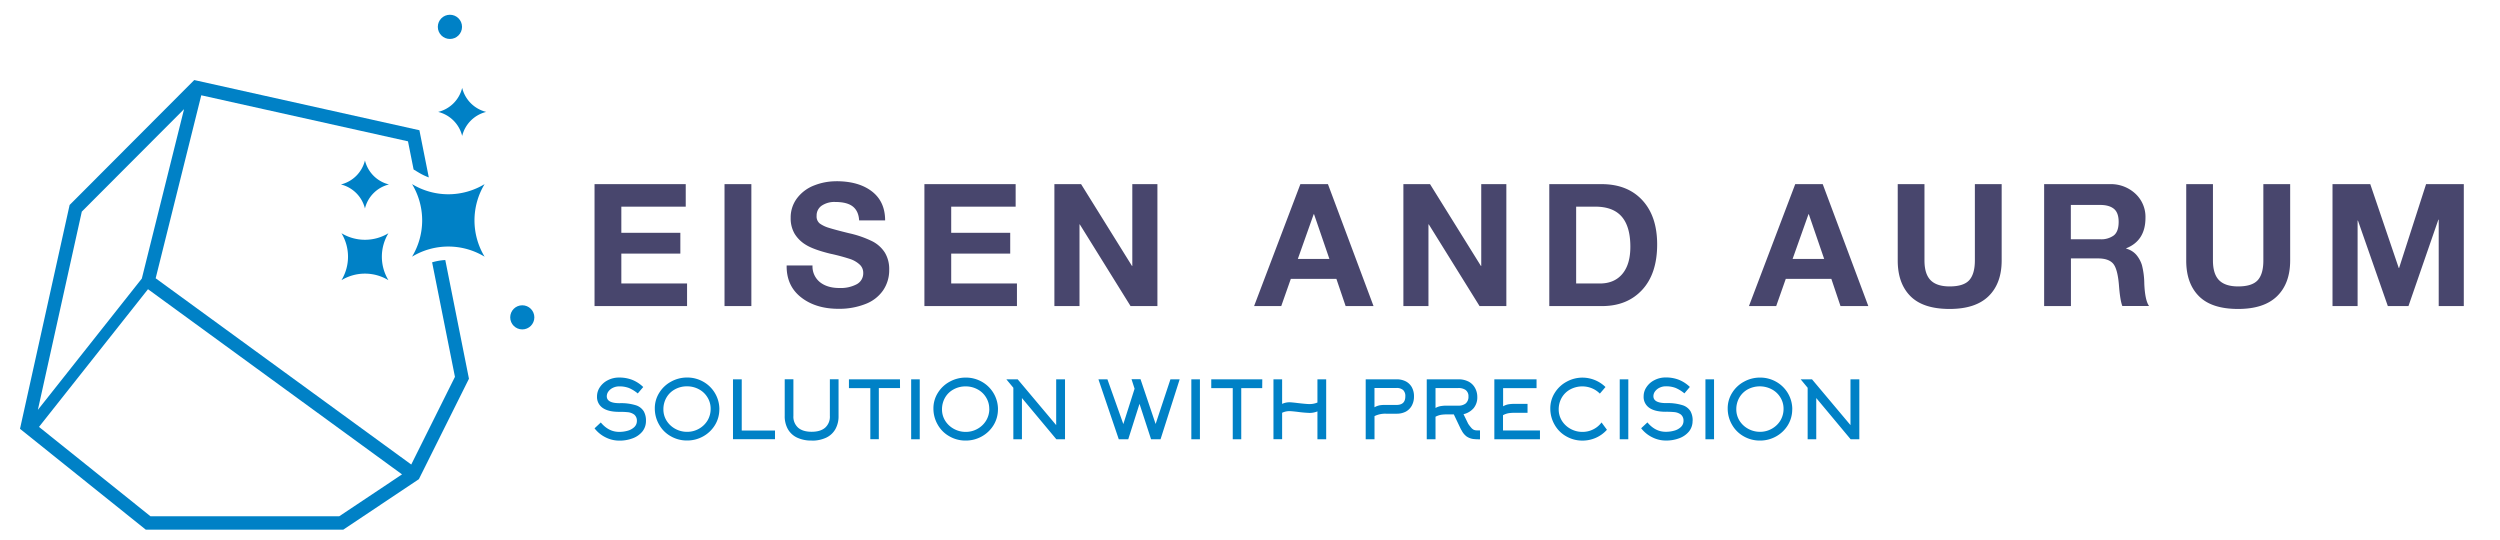
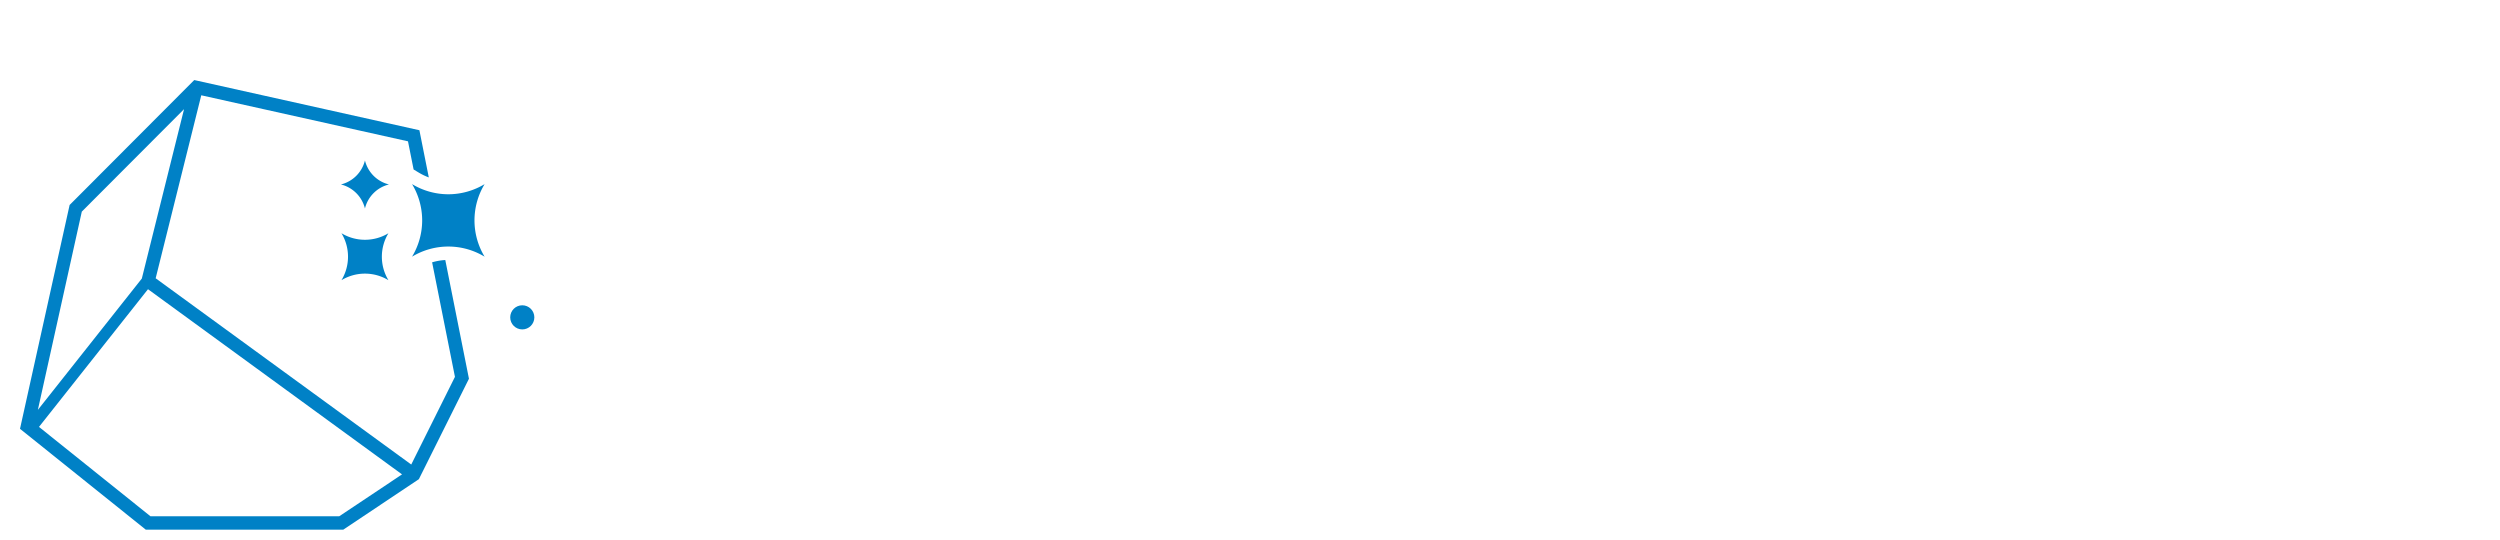
<svg xmlns="http://www.w3.org/2000/svg" id="Layer_1" data-name="Layer 1" viewBox="0 0 1228.6 265.53">
  <defs>
    <style>.cls-1{fill:#0081c6;}.cls-2{fill:#48466d;}</style>
  </defs>
  <g id="SvgjsG1014">
    <path class="cls-1" d="M220.33,95.47a34.4,34.4,0,0,1-17.84-5,34.44,34.44,0,0,1,0,35.68,34.37,34.37,0,0,1,35.67,0,34.43,34.43,0,0,1,0-35.67A34.48,34.48,0,0,1,220.33,95.47Z" />
    <path class="cls-1" d="M212.36,128.92l11.22,56.28L202.1,228.29,76.5,136.76,98.91,46.83,200.5,69.45l2.76,13.84,2.62,1.58a29.13,29.13,0,0,0,4.85,2.32L206.11,64,95.46,39.34l-61.25,61.4-24.38,110,61.8,49.55h97.09l37.13-24.81,24.61-49.35-11.63-58.34A28,28,0,0,0,212.36,128.92ZM40.2,104,90.45,53.64,69.7,136.89,18.61,201.43Zm126.53,149.7H73.93L19.16,209.8l53.57-67.67,124.84,91Z" />
-     <path class="cls-1" d="M227.13,43.18A16.08,16.08,0,0,1,215.33,55a16.12,16.12,0,0,1,11.8,11.81A16.11,16.11,0,0,1,238.94,55a16.12,16.12,0,0,1-11.81-11.8Z" />
    <path class="cls-1" d="M183.6,86.4a16.13,16.13,0,0,1-4.25-7.55,16.12,16.12,0,0,1-11.81,11.8,16.15,16.15,0,0,1,11.81,11.81,16.07,16.07,0,0,1,11.81-11.81A16.07,16.07,0,0,1,183.6,86.4Z" />
    <path class="cls-1" d="M179.35,117.84a22.25,22.25,0,0,1-11.54-3.23,22.31,22.31,0,0,1,0,23.09,22.23,22.23,0,0,1,23.08,0,22.23,22.23,0,0,1,0-23.08A22.34,22.34,0,0,1,179.35,117.84Z" />
-     <circle class="cls-1" cx="221.11" cy="13.2" r="5.95" />
    <circle class="cls-1" cx="256.67" cy="155.96" r="5.93" />
  </g>
  <g id="SvgjsG1015">
-     <path class="cls-2" d="M337,90.49v11.07H305.35V114.4h29v10.24h-29v14.68h32.3V150.4H292.18V90.49Zm32.25,0V150.4H356.06V90.49ZM411,89.06q11,0,17.49,5t6.5,14.26H422.21q-.25-4.53-3.06-6.8c-1.88-1.51-4.77-2.26-8.69-2.26a11.16,11.16,0,0,0-6.63,1.8,5.82,5.82,0,0,0-2.51,5,4.41,4.41,0,0,0,1.55,3.78,15.18,15.18,0,0,0,4.4,2.1c1.91.61,5.23,1.51,10,2.68a50.35,50.35,0,0,1,11.49,4,15.79,15.79,0,0,1,6.13,5.58,15.61,15.61,0,0,1,2.1,8.35,17.59,17.59,0,0,1-3,10.15,18.5,18.5,0,0,1-8.81,6.75,35,35,0,0,1-13.08,2.31q-11.16,0-18.34-5.58t-7.17-15.31v-.42H399.3a9.91,9.91,0,0,0,3.61,8.18c2.41,1.93,5.59,2.9,9.57,2.9A16.74,16.74,0,0,0,421,139.7a6.07,6.07,0,0,0,3.23-5.58,5.48,5.48,0,0,0-1.76-4.11,13,13,0,0,0-4.7-2.73,98.25,98.25,0,0,0-9.9-2.64q-8.06-2-11.75-4.28a16.29,16.29,0,0,1-5.62-5.5,14.91,14.91,0,0,1-1.93-7.76,15.66,15.66,0,0,1,3.23-9.82,19.17,19.17,0,0,1,8.44-6.2,29.29,29.29,0,0,1,10.74-2Zm88.13,1.43v11.07H467.46V114.4h29v10.24h-29v14.68h32.31V150.4H454.29V90.49Zm32.16,0,25,40.19h.17V90.49h12.34V150.4H555.59l-24.92-40.11h-.16V150.4H518.17V90.49Zm121.31,0L675,150.4H661.29l-4.53-13.35h-22.4l-4.7,13.35H616.32l22.74-59.91Zm-7,14.77-7.8,22h15.52l-7.55-22Zm57.17-14.77,25,40.19h.17V90.49h12.34V150.4H727.1l-24.92-40.11H702V150.4H689.68V90.49Zm84.27,0q12.75,0,20.05,7.89t7.3,21.73q0,14.34-7.34,22.31t-19.67,8h-26V90.49Zm-.84,48.83q7.14,0,11.08-4.7t3.94-13.34q0-9.9-4.24-14.81t-13-4.91h-9.4v37.76ZM895.76,90.49l22.4,59.91H904.49L900,137.05h-22.4l-4.7,13.35H859.51l22.74-59.91Zm-7,14.77-7.81,22h15.52l-7.55-22Zm57-14.77V128q0,6.63,3,9.69t9.35,3.07q6.89,0,9.65-3.07t2.77-9.69V90.49h13.17V128q0,11.25-6.42,17.54t-19.17,6.29q-13,0-19.25-6.29T932.62,128V90.49Zm91.06,0a17.66,17.66,0,0,1,12.55,4.66,15.5,15.5,0,0,1,5,11.87q0,11.24-9.48,15v.16a10,10,0,0,1,5,3.07,14.72,14.72,0,0,1,2.73,5,37.8,37.8,0,0,1,1.17,9.14q.35,8.23,2.35,11H1043q-1.1-2.78-1.68-10.41-.68-8.06-2.94-10.53T1031,127h-13.26V150.4h-13.17V90.49Zm-4.61,27.1a10.37,10.37,0,0,0,6.59-1.89q2.39-1.89,2.39-6.67c0-3-.79-5.16-2.35-6.42s-3.81-1.89-6.71-1.89h-14.44v16.87Zm55.32-27.1V128q0,6.63,3,9.69t9.36,3.07q6.87,0,9.65-3.07t2.76-9.69V90.49h13.18V128q0,11.25-6.42,17.54t-19.17,6.29q-13,0-19.26-6.29T1074.4,128V90.49Zm77.31,0,14,41.2h.17l13.26-41.2h18.54V150.4h-12.33V107.94h-.17l-14.69,42.46h-10.15l-14.68-42h-.17v42h-12.33V90.49Z" />
-   </g>
+     </g>
  <g id="SvgjsG1016">
-     <path class="cls-1" d="M317.45,206.91a8.16,8.16,0,0,1-1.74,5.13,11,11,0,0,1-4.68,3.32,18.06,18.06,0,0,1-6.73,1.18,14.84,14.84,0,0,1-6.67-1.6,15.46,15.46,0,0,1-5.45-4.44l3.08-2.88q3.83,4.62,9,4.62a14.9,14.9,0,0,0,4.19-.56,7.7,7.7,0,0,0,3.24-1.77,4.09,4.09,0,0,0,1.3-3,3.86,3.86,0,0,0-1.3-3.16,6.41,6.41,0,0,0-3.28-1.19,39.12,39.12,0,0,0-4.15-.16q-5.3,0-8.07-1.93a6.48,6.48,0,0,1-2.79-5.69,8.09,8.09,0,0,1,1.4-4.5,10.11,10.11,0,0,1,3.85-3.4,11.86,11.86,0,0,1,5.61-1.34,17.56,17.56,0,0,1,6.28,1.07,16.63,16.63,0,0,1,5.57,3.59l-2.69,3.16a17,17,0,0,0-4.38-2.7,13.05,13.05,0,0,0-4.78-.77,6.88,6.88,0,0,0-3,.67,5.77,5.77,0,0,0-2.23,1.79,4,4,0,0,0-.83,2.39q0,3.4,6.28,3.4a24.56,24.56,0,0,1,7.94,1,7.08,7.08,0,0,1,3.95,3A9.15,9.15,0,0,1,317.45,206.91Zm31.79-6a10.5,10.5,0,0,0-1.62-5.72,10.77,10.77,0,0,0-4.2-3.91,12.1,12.1,0,0,0-5.79-1.42,12,12,0,0,0-5.9,1.46,10.68,10.68,0,0,0-4.17,4,11.42,11.42,0,0,0-1.54,5.88,10.38,10.38,0,0,0,1.66,5.69,11.52,11.52,0,0,0,4.24,3.89,12,12,0,0,0,5.77,1.44,11.58,11.58,0,0,0,5.77-1.5,11.45,11.45,0,0,0,4.2-4A11.1,11.1,0,0,0,349.24,200.94Zm4.27.24a14.69,14.69,0,0,1-2.22,7.86,15.67,15.67,0,0,1-5.78,5.47,16,16,0,0,1-7.88,2,15.73,15.73,0,0,1-8.05-2.13,14.88,14.88,0,0,1-5.65-5.65,15.76,15.76,0,0,1-2.13-8,14.26,14.26,0,0,1,2.25-7.78,15.38,15.38,0,0,1,5.78-5.39,16.13,16.13,0,0,1,7.84-2,15.9,15.9,0,0,1,8,2.09,15.53,15.53,0,0,1,7.86,13.55Zm27.36,14.69H360.22V186.41h4.3v25.16h16.35Zm18,.67a16.28,16.28,0,0,1-7.13-1.44,10.16,10.16,0,0,1-4.54-4.17,12.86,12.86,0,0,1-1.56-6.51v-18h4.27v18a7.22,7.22,0,0,0,2.33,5.8q2.32,2,6.63,2t6.63-2a7.22,7.22,0,0,0,2.33-5.8v-18h4.27v18a12.86,12.86,0,0,1-1.56,6.51A10.16,10.16,0,0,1,406,215.1,16.28,16.28,0,0,1,398.84,216.54Zm43.44-25.79H431.89v25.12h-4.18V190.75H417.2v-4.34h25.08ZM452,215.87h-4.22V186.41H452Zm34.16-14.93a10.5,10.5,0,0,0-1.62-5.72,10.77,10.77,0,0,0-4.2-3.91,12.1,12.1,0,0,0-5.79-1.42,12,12,0,0,0-5.9,1.46,10.68,10.68,0,0,0-4.17,4,11.42,11.42,0,0,0-1.54,5.88,10.38,10.38,0,0,0,1.66,5.69,11.48,11.48,0,0,0,4.25,3.89,11.89,11.89,0,0,0,5.76,1.44,11.58,11.58,0,0,0,5.77-1.5,11.45,11.45,0,0,0,4.2-4A11.1,11.1,0,0,0,486.19,200.94Zm4.27.24a14.69,14.69,0,0,1-2.22,7.86,15.67,15.67,0,0,1-5.78,5.47,16,16,0,0,1-7.88,2,15.73,15.73,0,0,1-8.05-2.13,14.88,14.88,0,0,1-5.65-5.65,15.76,15.76,0,0,1-2.13-8,14.26,14.26,0,0,1,2.25-7.78,15.38,15.38,0,0,1,5.78-5.39,16.13,16.13,0,0,1,7.84-2,15.9,15.9,0,0,1,8,2.09,15.53,15.53,0,0,1,7.86,13.55ZM498,190.56l-3.44-4.15h5.57l18.92,22.51V186.41h4.34v29.46h-4.26l-16.91-20.26v20.26H498Zm77.2-4.15h4.54l-9.4,29.46h-4.66L560,198.45l-5.53,17.42h-4.66l-10-29.46h4.42l7.82,22,5.53-17.38-1.5-4.66h4.42l7.42,22Zm14.49,29.46h-4.22V186.41h4.22Zm30.61-25.12H610v25.12h-4.18V190.75H595.26v-4.34h25.08Zm9.79,12.09v13h-4.26V186.41h4.26v12.08a8.37,8.37,0,0,1,3.75-.79c.53,0,1.81.12,3.83.36q4.27.51,5.77.51a9.83,9.83,0,0,0,4-.75V186.41h4.3v29.46h-4.3v-13.7a9.83,9.83,0,0,1-4,.75,57.72,57.72,0,0,1-5.77-.52c-2-.23-3.3-.35-3.83-.35A8.23,8.23,0,0,0,630.13,202.84ZM681.07,199h5.22q4.34,0,4.34-4.19a4,4,0,0,0-1.09-3.14,4.78,4.78,0,0,0-3.25-1H675.47v9.48a8.3,8.3,0,0,1,2.76-1A16.2,16.2,0,0,1,681.07,199Zm-5.6,16.86h-4.31V186.41h15.13a9.74,9.74,0,0,1,4.54,1,7.17,7.17,0,0,1,3,2.9,9,9,0,0,1,1.06,4.48,9.21,9.21,0,0,1-1.06,4.52,7.37,7.37,0,0,1-3,3,9.54,9.54,0,0,1-4.52,1h-5.22a11.76,11.76,0,0,0-5.6,1.19v11.33Zm30-25.16v9.8a7.65,7.65,0,0,1,2.72-.95,16.89,16.89,0,0,1,2.84-.2h5.61a5.6,5.6,0,0,0,3.64-1.06,4.22,4.22,0,0,0,1.38-3.44,3.75,3.75,0,0,0-1.46-3.24,6.08,6.08,0,0,0-3.56-.91Zm12.59,20.5-3.59-7.54h-3.44a18.4,18.4,0,0,0-2.84.19,9.31,9.31,0,0,0-2.72.95v11.06h-4.31V186.41h15.48a10.75,10.75,0,0,1,4.82,1,7.6,7.6,0,0,1,3.24,2.92A9,9,0,0,1,726,195.1a8.25,8.25,0,0,1-1.77,5.45,9.32,9.32,0,0,1-5,3l2.29,4.7a18.18,18.18,0,0,0,1.54,2,3.88,3.88,0,0,0,1.28,1,4.25,4.25,0,0,0,1.6.26h.44l.95,0v4.38a25.51,25.51,0,0,1-3.4-.16,7.77,7.77,0,0,1-3.16-1.22,8.55,8.55,0,0,1-2.61-3.28Zm20.58-7.15v7.51h18.16v4.3H734.38V186.41h20.74v4.34H738.69v8.93a7.85,7.85,0,0,1,2.72-1,16.94,16.94,0,0,1,2.85-.2h6.43v4.39h-6.43a18.45,18.45,0,0,0-2.85.19,9,9,0,0,0-2.72.95ZM789,190.2l-2.77,3.24a11.74,11.74,0,0,0-3.87-2.61,12.55,12.55,0,0,0-10.64.52,10.75,10.75,0,0,0-4.17,4,11.52,11.52,0,0,0-1.54,5.88,10.46,10.46,0,0,0,1.66,5.69,11.55,11.55,0,0,0,4.25,3.89,11.9,11.9,0,0,0,5.74,1.44A11.67,11.67,0,0,0,783,211a11.31,11.31,0,0,0,4.06-3.39l2.65,3.59a15.86,15.86,0,0,1-5.39,3.93,16.2,16.2,0,0,1-6.66,1.4,15.76,15.76,0,0,1-8-2.13,14.88,14.88,0,0,1-5.65-5.65,15.76,15.76,0,0,1-2.13-8,14.26,14.26,0,0,1,2.25-7.78,15.34,15.34,0,0,1,5.79-5.39,16.06,16.06,0,0,1,7.83-2A16.29,16.29,0,0,1,789,190.2Zm11.21,25.67H796V186.41h4.22Zm31.59-9a8.15,8.15,0,0,1-1.73,5.13,11.08,11.08,0,0,1-4.68,3.32,18.12,18.12,0,0,1-6.74,1.18,14.84,14.84,0,0,1-6.67-1.6,15.55,15.55,0,0,1-5.45-4.44l3.08-2.88q3.82,4.62,9,4.62a14.85,14.85,0,0,0,4.19-.56,7.63,7.63,0,0,0,3.24-1.77,4.05,4.05,0,0,0,1.3-3,3.83,3.83,0,0,0-1.3-3.16,6.41,6.41,0,0,0-3.28-1.19,39,39,0,0,0-4.15-.16c-3.52,0-6.22-.64-8.07-1.93a6.48,6.48,0,0,1-2.79-5.69,8,8,0,0,1,1.41-4.5,10,10,0,0,1,3.85-3.4,11.79,11.79,0,0,1,5.6-1.34,17.56,17.56,0,0,1,6.28,1.07,16.63,16.63,0,0,1,5.57,3.59l-2.68,3.16a17.22,17.22,0,0,0-4.39-2.7,13,13,0,0,0-4.78-.77,6.91,6.91,0,0,0-3,.67,5.84,5.84,0,0,0-2.23,1.79,4,4,0,0,0-.83,2.39c0,2.27,2.1,3.4,6.28,3.4a24.52,24.52,0,0,1,7.94,1,7.08,7.08,0,0,1,4,3,9.15,9.15,0,0,1,1.06,4.74Zm10.55,9h-4.23V186.41h4.23Zm34.16-14.93a10.5,10.5,0,0,0-1.62-5.72,10.8,10.8,0,0,0-4.21-3.91,12.58,12.58,0,0,0-11.69,0,10.72,10.72,0,0,0-4.16,4,11.42,11.42,0,0,0-1.54,5.88,10.38,10.38,0,0,0,1.66,5.69,11.45,11.45,0,0,0,4.24,3.89,12,12,0,0,0,5.77,1.44,11.57,11.57,0,0,0,5.76-1.5,11.4,11.4,0,0,0,4.21-4,11.1,11.1,0,0,0,1.58-5.77Zm4.26.24a14.77,14.77,0,0,1-2.21,7.86,15.67,15.67,0,0,1-5.78,5.47,16,16,0,0,1-7.88,2,15.77,15.77,0,0,1-8.06-2.13,15,15,0,0,1-5.65-5.65,15.76,15.76,0,0,1-2.13-8,14.26,14.26,0,0,1,2.25-7.78,15.34,15.34,0,0,1,5.79-5.39,16.1,16.1,0,0,1,7.84-2,15.84,15.84,0,0,1,8,2.09,15.48,15.48,0,0,1,7.86,13.55Zm7.58-10.62-3.43-4.15h5.57l18.91,22.51V186.41h4.35v29.46h-4.27l-16.9-20.26v20.26h-4.23Z" />
-   </g>
+     </g>
</svg>